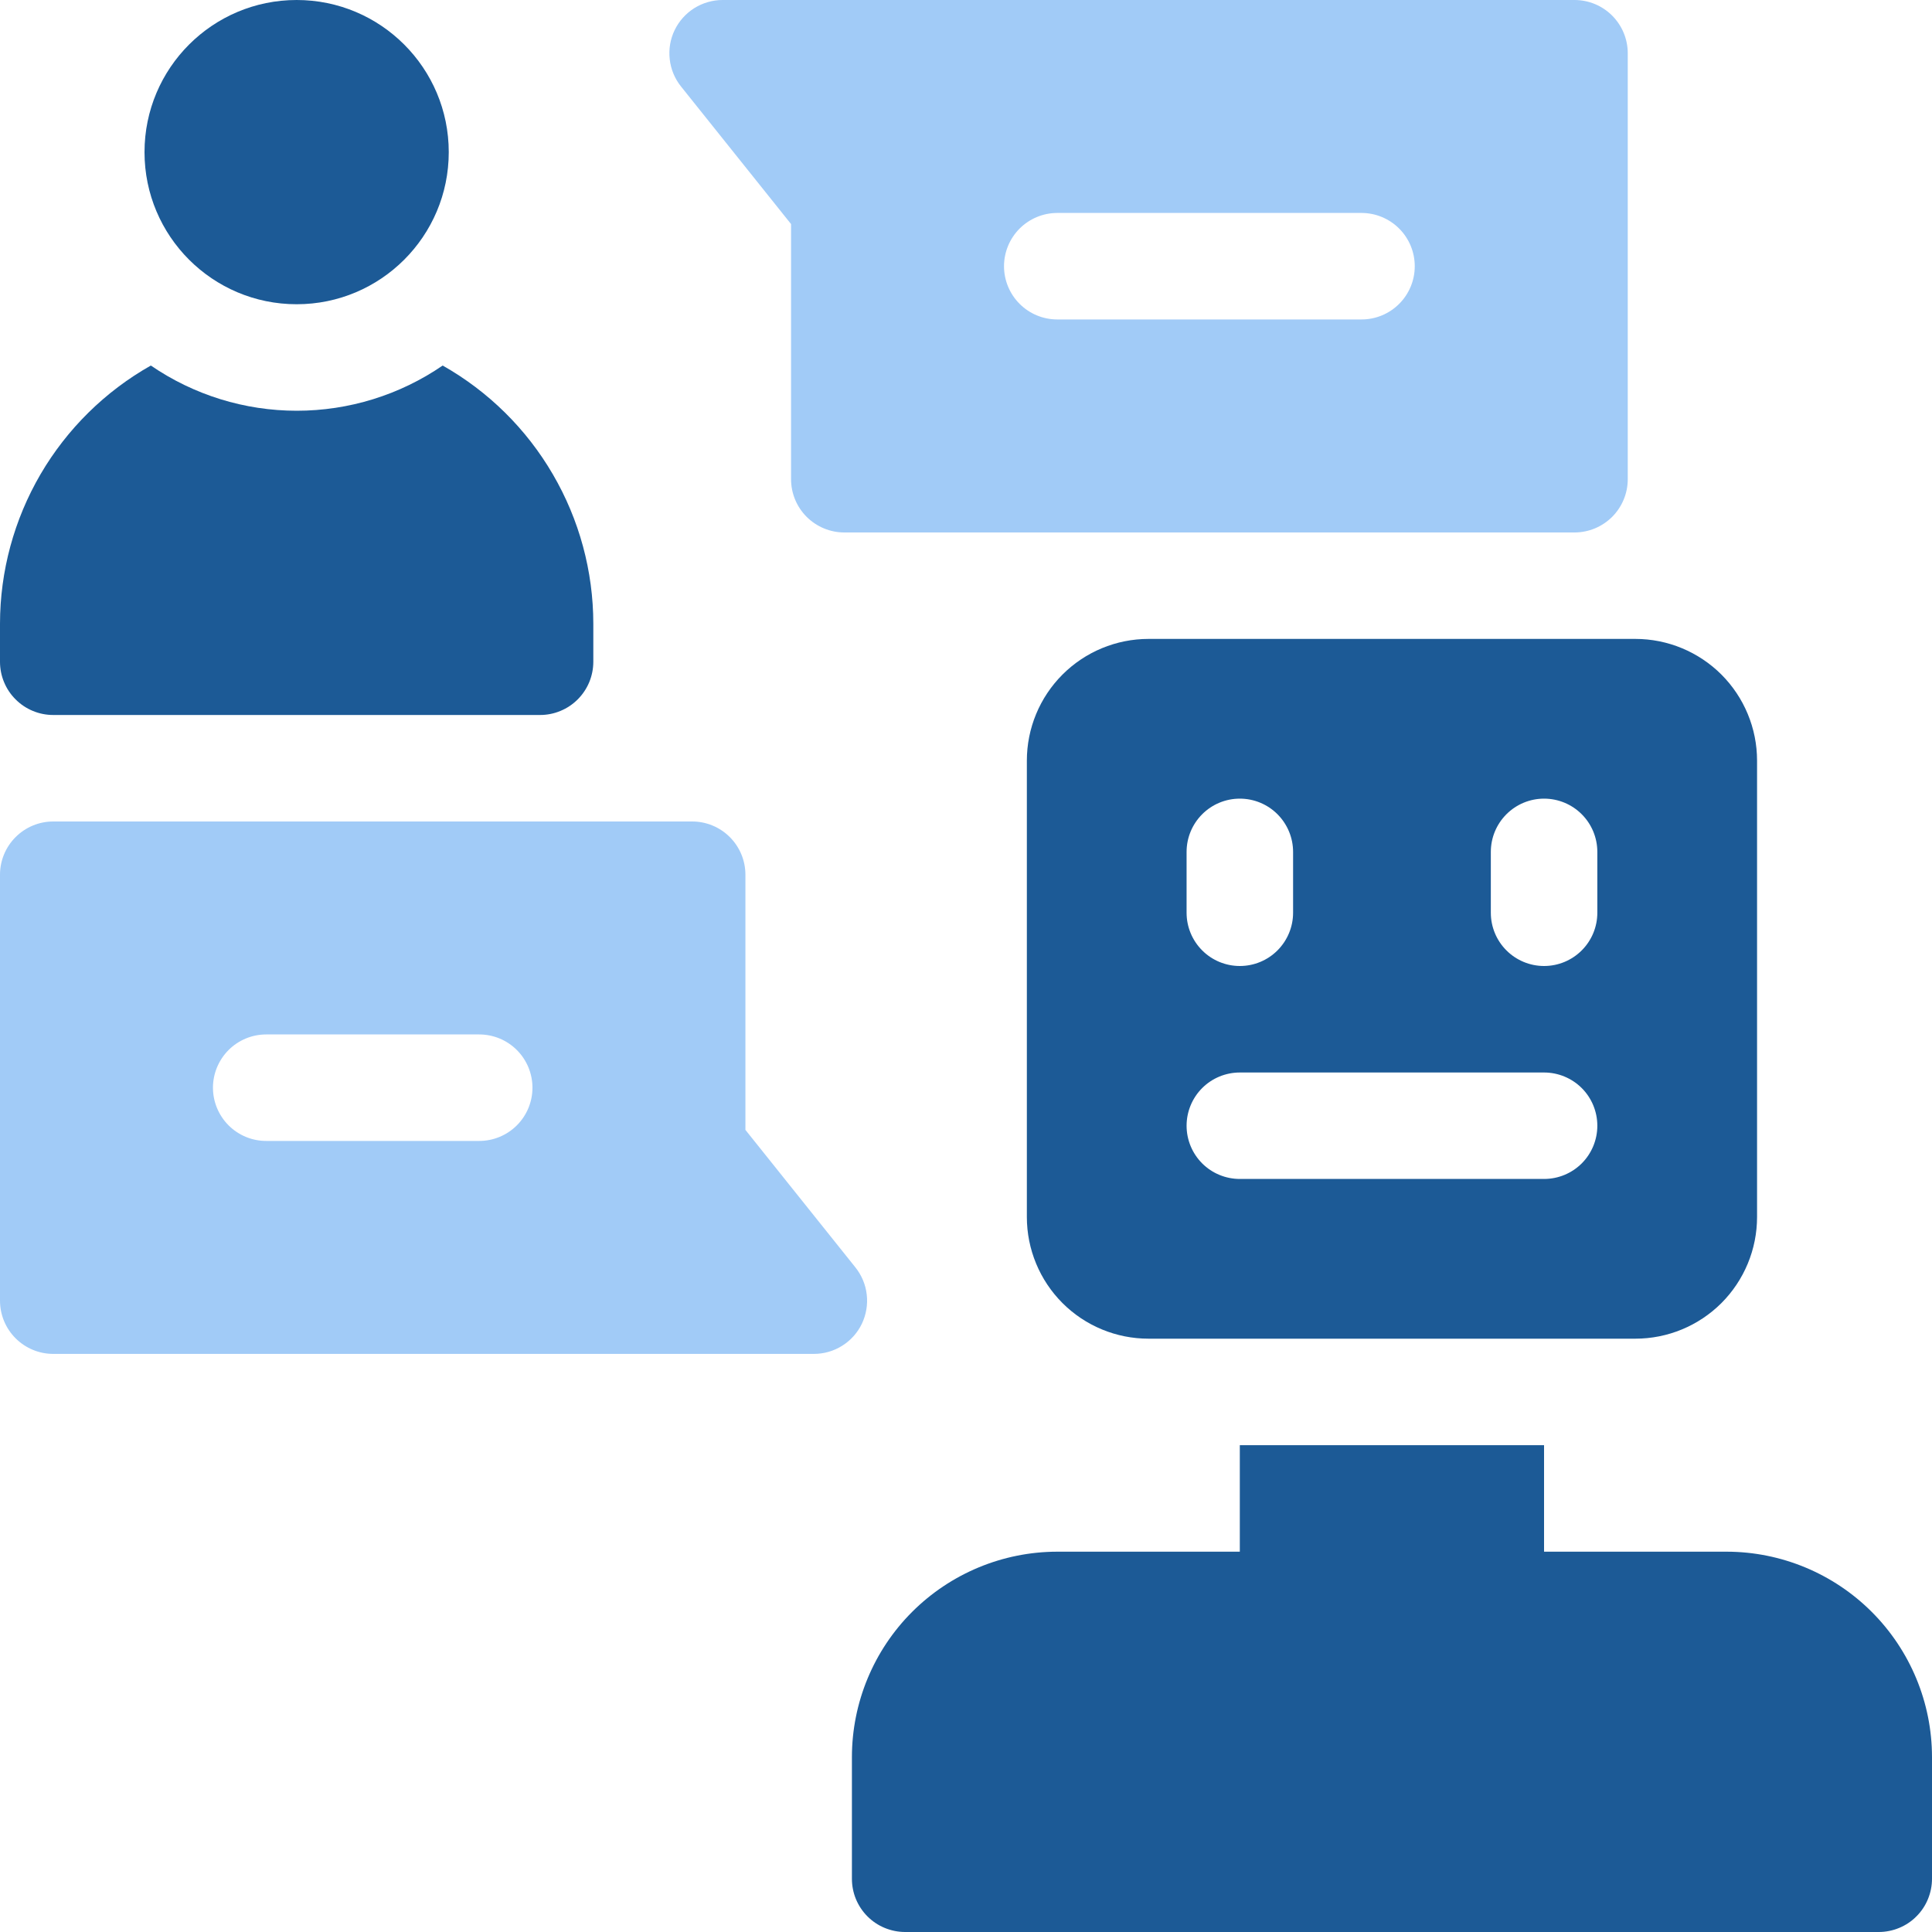
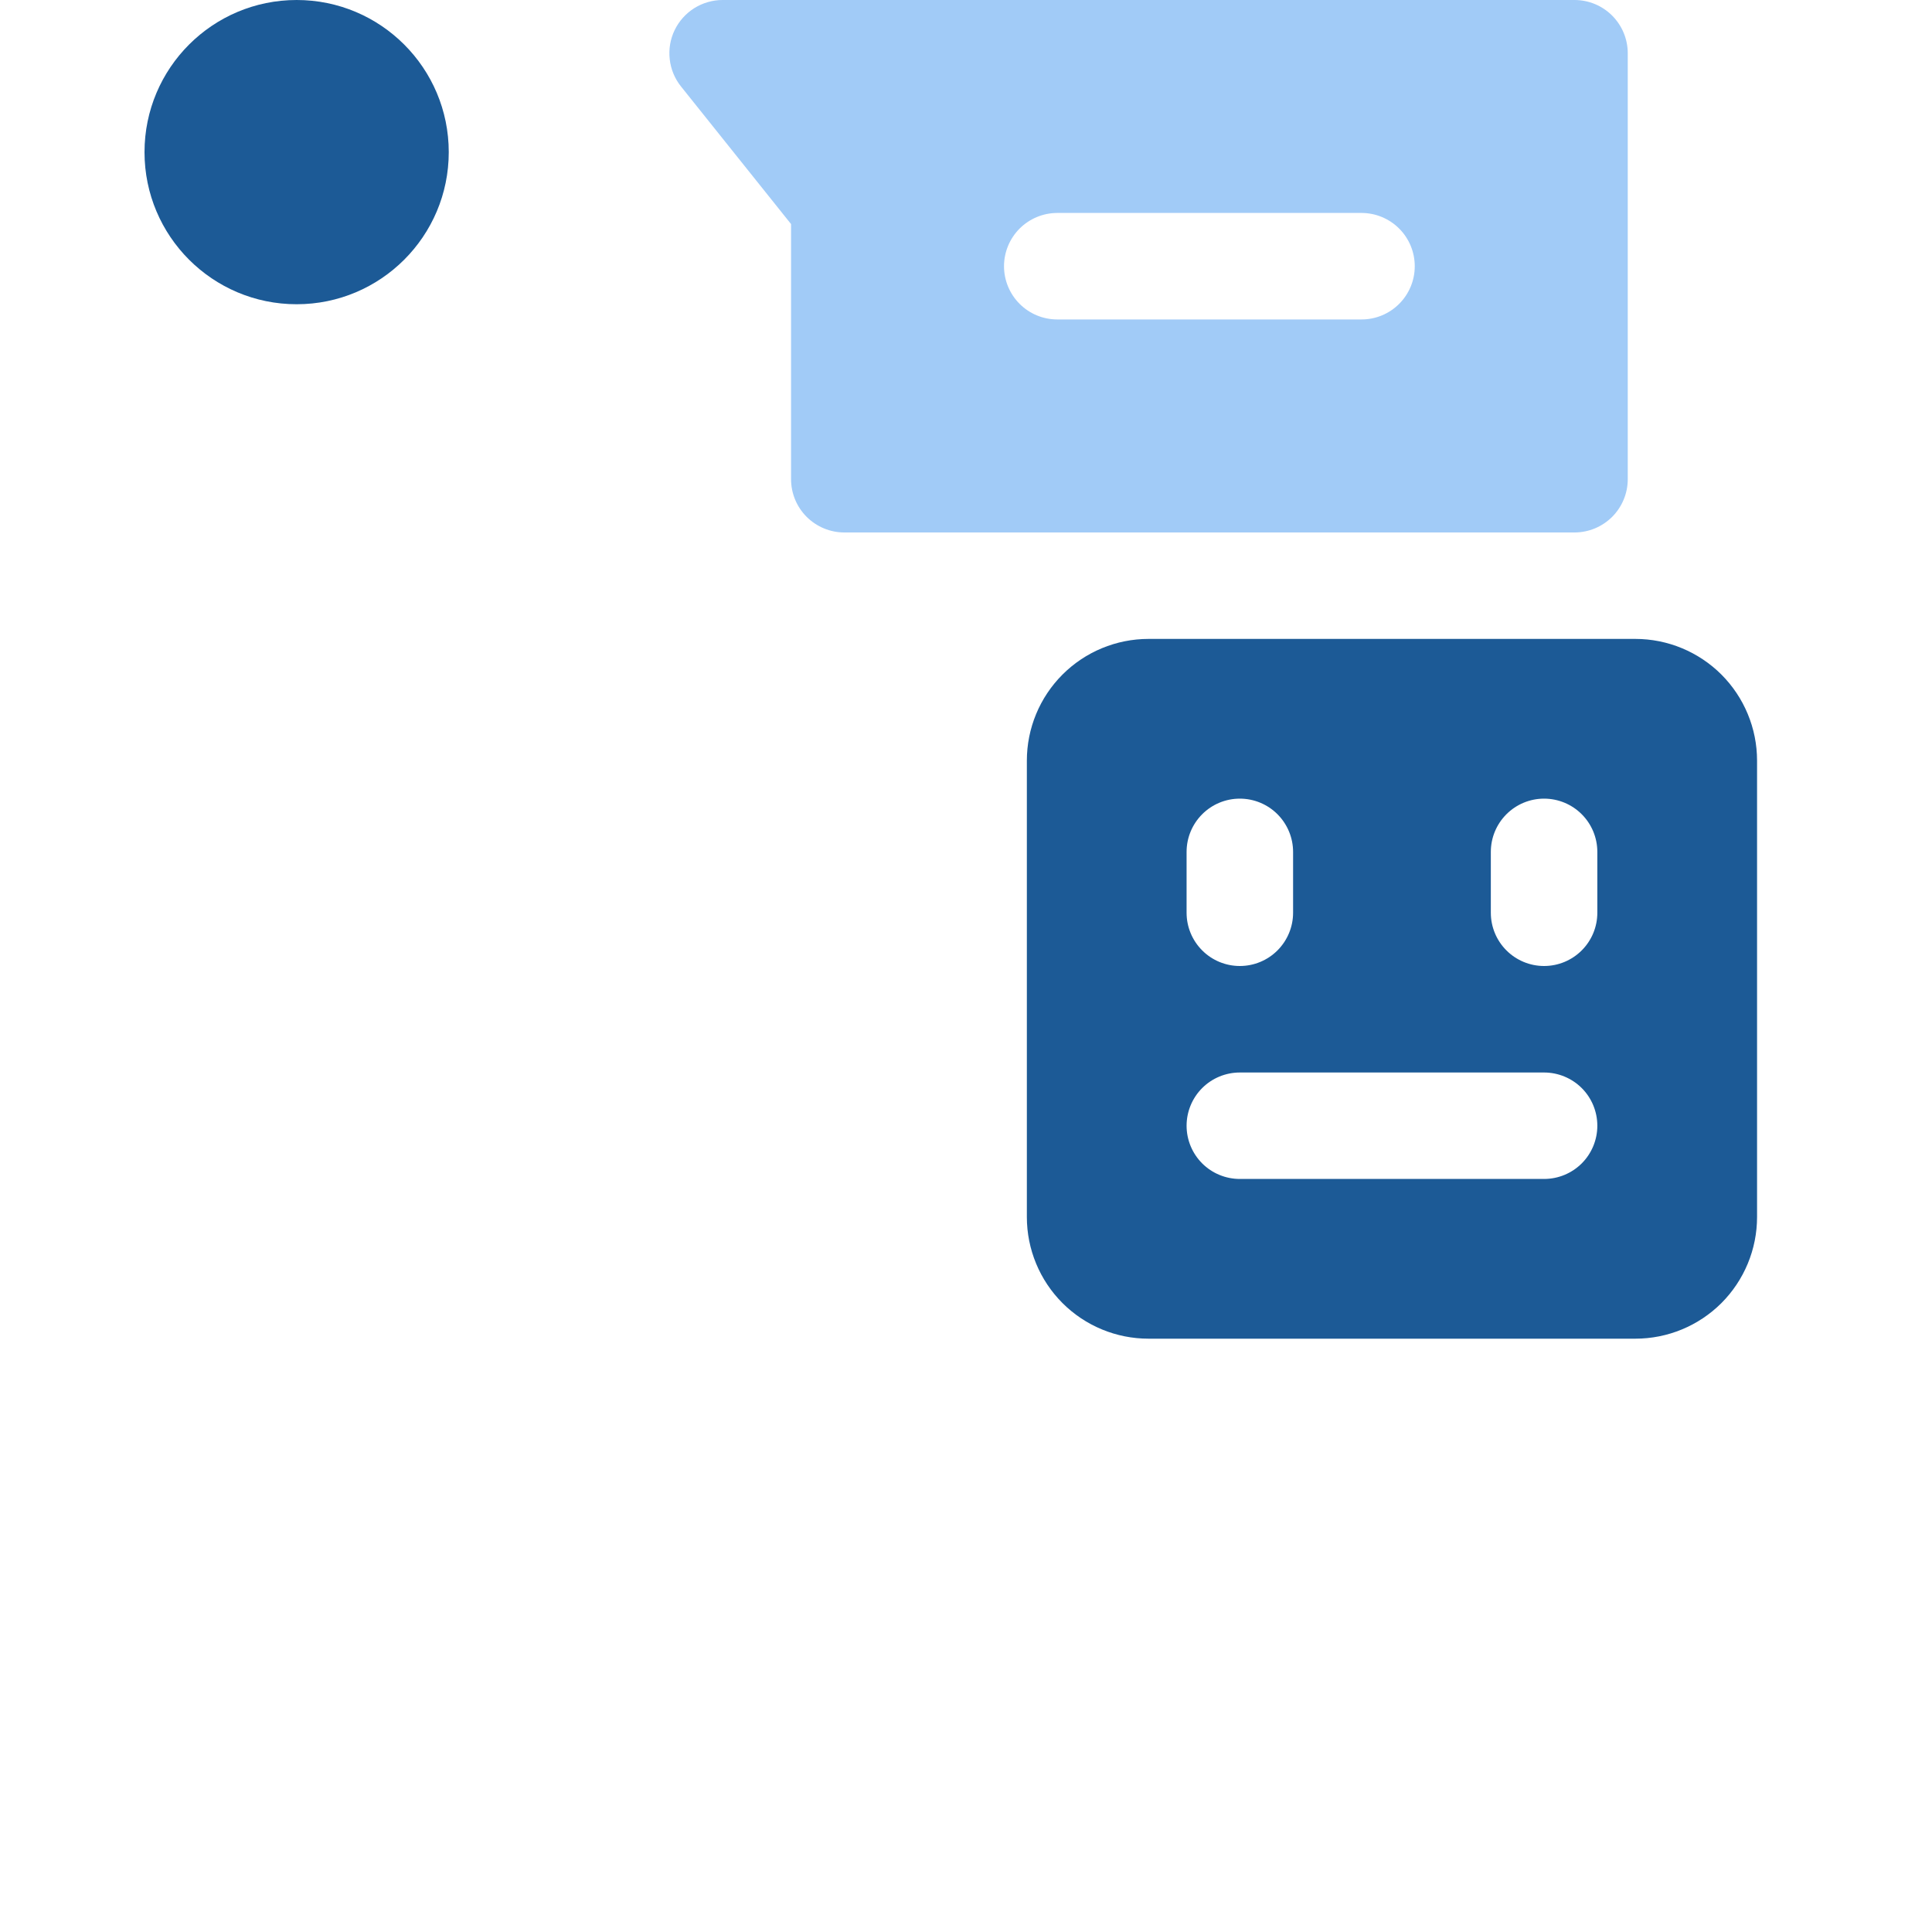
<svg xmlns="http://www.w3.org/2000/svg" width="40" height="40" viewBox="0 0 40 40" fill="none">
  <g clip-path="url(#clip0_3587_4040)">
    <path d="M21.26 15.748V25.197C21.26 25.865 21.525 26.506 21.998 26.979C22.47 27.451 23.111 27.716 23.779 27.716H33.858C34.526 27.716 35.167 27.451 35.64 26.979C36.112 26.506 36.378 25.865 36.378 25.197V15.748C36.378 15.08 36.112 14.439 35.64 13.966C35.167 13.494 34.526 13.228 33.858 13.228H23.779C23.111 13.228 22.47 13.494 21.998 13.966C21.525 14.439 21.26 15.08 21.26 15.748ZM30.866 17.638C30.866 17.345 30.982 17.065 31.189 16.858C31.396 16.651 31.676 16.535 31.968 16.535C32.261 16.535 32.541 16.651 32.748 16.858C32.955 17.065 33.071 17.345 33.071 17.638V18.898C33.071 19.19 32.955 19.47 32.748 19.677C32.541 19.884 32.261 20 31.968 20C31.676 20 31.396 19.884 31.189 19.677C30.982 19.47 30.866 19.19 30.866 18.898V17.638ZM24.567 17.638C24.567 17.345 24.683 17.065 24.89 16.858C25.096 16.651 25.377 16.535 25.669 16.535C25.962 16.535 26.242 16.651 26.449 16.858C26.655 17.065 26.772 17.345 26.772 17.638V18.898C26.772 19.19 26.655 19.47 26.449 19.677C26.242 19.884 25.962 20 25.669 20C25.377 20 25.096 19.884 24.89 19.677C24.683 19.47 24.567 19.19 24.567 18.898V17.638ZM25.669 22.205H31.968C32.261 22.205 32.541 22.321 32.748 22.527C32.955 22.734 33.071 23.015 33.071 23.307C33.071 23.599 32.955 23.88 32.748 24.087C32.541 24.293 32.261 24.409 31.968 24.409H25.669C25.377 24.409 25.096 24.293 24.89 24.087C24.683 23.88 24.567 23.599 24.567 23.307C24.567 23.015 24.683 22.734 24.89 22.527C25.096 22.321 25.377 22.205 25.669 22.205Z" fill="#1C5A96" />
    <path d="M16.378 4.639V9.921C16.378 10.214 16.494 10.494 16.701 10.701C16.908 10.907 17.188 11.024 17.48 11.024H32.598C32.891 11.024 33.171 10.907 33.378 10.701C33.584 10.494 33.701 10.214 33.701 9.921V1.102C33.701 0.81 33.584 0.53 33.378 0.323C33.171 0.116 32.891 0 32.598 0H14.961C14.753 8.2249e-05 14.55 0.059 14.374 0.169C14.198 0.28 14.057 0.438 13.967 0.625C13.877 0.812 13.842 1.021 13.866 1.227C13.889 1.433 13.97 1.629 14.1 1.791L16.378 4.639ZM21.89 4.409H28.189C28.481 4.409 28.762 4.526 28.968 4.732C29.175 4.939 29.291 5.219 29.291 5.512C29.291 5.804 29.175 6.085 28.968 6.291C28.762 6.498 28.481 6.614 28.189 6.614H21.89C21.597 6.614 21.317 6.498 21.11 6.291C20.904 6.085 20.787 5.804 20.787 5.512C20.787 5.219 20.904 4.939 21.11 4.732C21.317 4.526 21.597 4.409 21.89 4.409Z" fill="#A1CBF7" />
-     <path d="M17.711 26.241L15.433 23.393V18.11C15.433 17.818 15.317 17.538 15.11 17.331C14.903 17.124 14.623 17.008 14.331 17.008H1.102C0.81 17.008 0.53 17.124 0.323 17.331C0.116 17.538 0 17.818 0 18.11V26.929C0 27.221 0.116 27.502 0.323 27.708C0.53 27.915 0.81 28.031 1.102 28.031H16.85C17.058 28.031 17.261 27.973 17.437 27.862C17.613 27.752 17.754 27.594 17.844 27.407C17.933 27.219 17.969 27.011 17.945 26.804C17.922 26.598 17.84 26.403 17.711 26.241ZM9.921 23.622H5.512C5.219 23.622 4.939 23.506 4.732 23.299C4.526 23.092 4.409 22.812 4.409 22.52C4.409 22.227 4.526 21.947 4.732 21.74C4.939 21.533 5.219 21.417 5.512 21.417H9.921C10.214 21.417 10.494 21.533 10.701 21.74C10.908 21.947 11.024 22.227 11.024 22.52C11.024 22.812 10.908 23.092 10.701 23.299C10.494 23.506 10.214 23.622 9.921 23.622Z" fill="#A1CBF7" />
-     <path d="M35.748 32.126H31.968V29.921H25.669V32.126H21.89C20.762 32.127 19.682 32.576 18.884 33.373C18.087 34.17 17.639 35.251 17.638 36.378V38.898C17.638 39.042 17.666 39.186 17.721 39.319C17.777 39.453 17.858 39.575 17.96 39.677C18.063 39.78 18.184 39.861 18.318 39.916C18.452 39.971 18.595 40 18.74 40H38.898C39.042 40 39.186 39.971 39.319 39.916C39.453 39.861 39.575 39.78 39.677 39.677C39.78 39.575 39.861 39.453 39.916 39.319C39.971 39.186 40 39.042 40 38.898V36.378C39.999 35.251 39.55 34.17 38.753 33.373C37.956 32.576 36.875 32.127 35.748 32.126Z" fill="#1C5A96" />
    <path d="M6.142 6.299C7.881 6.299 9.291 4.889 9.291 3.15C9.291 1.41 7.881 0 6.142 0C4.402 0 2.992 1.41 2.992 3.15C2.992 4.889 4.402 6.299 6.142 6.299Z" fill="#1C5A96" />
-     <path d="M1.102 14.803H11.181C11.326 14.803 11.469 14.775 11.603 14.719C11.737 14.664 11.858 14.583 11.961 14.48C12.063 14.378 12.144 14.257 12.2 14.123C12.255 13.989 12.284 13.846 12.284 13.701V12.913C12.283 11.826 11.994 10.759 11.446 9.82C10.899 8.88 10.111 8.103 9.165 7.568C8.276 8.178 7.223 8.504 6.144 8.504C5.066 8.504 4.013 8.178 3.123 7.568C2.176 8.103 1.388 8.88 0.839 9.819C0.291 10.758 0.001 11.826 1.802e-07 12.913V13.701C-8.26265e-05 13.846 0.028 13.989 0.084 14.123C0.139 14.257 0.22 14.378 0.323 14.48C0.425 14.583 0.547 14.664 0.68 14.719C0.814 14.775 0.958 14.803 1.102 14.803Z" fill="#1C5A96" />
  </g>
  <defs>
    <clipPath id="clip0_3587_4040">
      <rect width="40" height="40" fill="white" />
    </clipPath>
  </defs>
</svg>